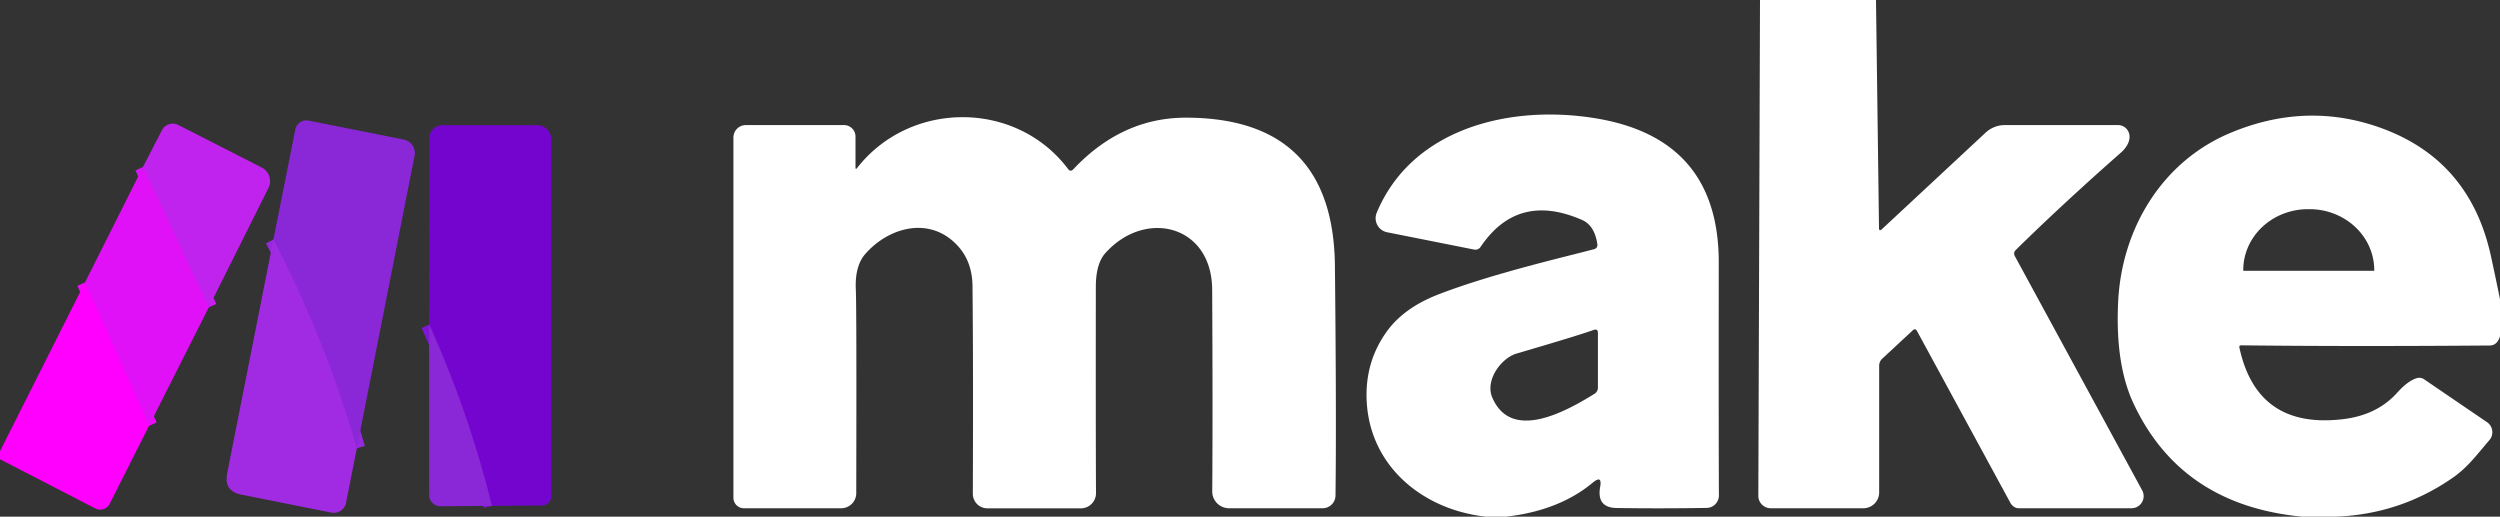
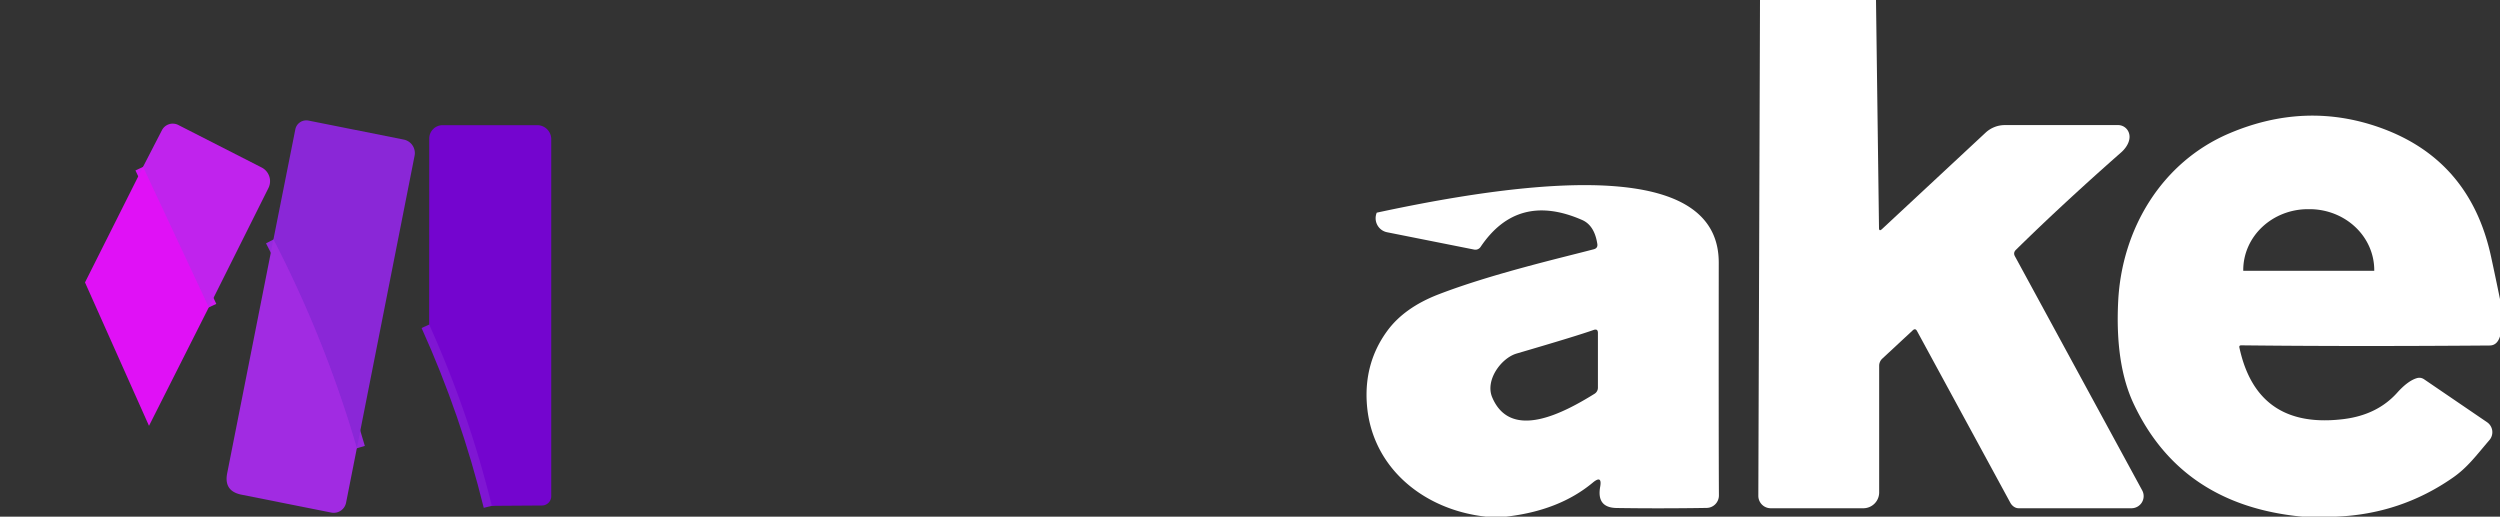
<svg xmlns="http://www.w3.org/2000/svg" version="1.1" viewBox="0.00 0.00 300.00 62.00" width="300.00" height="62.00">
  <rect x="0.00" y="0.00" width="300.00" height="62.00" fill="#333333" stroke="none" />
  <g stroke-width="2.00" fill="none" stroke-linecap="butt">
    <path stroke="#9629dd" vector-effect="non-scaling-stroke" d="   M 42.82 53.79   Q 39.02 40.73 32.81 28.74" />
    <path stroke="#7f16d3" vector-effect="non-scaling-stroke" d="   M 59.02 60.70   Q 56.26 49.49 51.50 38.95" />
    <path stroke="#d01af2" vector-effect="non-scaling-stroke" d="   M 25.05 36.89   L 17.16 20.03" />
-     <path stroke="#f009fb" vector-effect="non-scaling-stroke" d="   M 17.88 51.10   L 10.20 33.89" />
  </g>
  <path fill="#ffffff" d="   M 225.12 0.00   L 225.48 27.34   Q 225.48 27.82 225.84 27.49   L 238.27 15.92   A 3.41 3.38 -66.3 0 1 240.58 15.01   L 254.17 15.01   A 1.37 1.37 0.0 0 1 255.41 15.80   C 255.82 16.68 255.24 17.66 254.57 18.26   Q 247.47 24.51 241.90 29.99   Q 241.56 30.33 241.79 30.75   L 257.06 58.84   A 1.46 1.45 -14.3 0 1 255.78 60.99   L 242.24 60.99   A 1.27 1.06 73.2 0 1 241.24 60.33   L 230.04 39.72   Q 229.84 39.35 229.53 39.64   L 225.87 43.04   A 1.19 1.16 -22.2 0 0 225.50 43.89   L 225.50 59.09   A 1.90 1.90 0.0 0 1 223.60 60.99   L 212.49 60.99   A 1.49 1.49 0.0 0 1 211.00 59.50   L 211.20 0.00   L 225.12 0.00   Z" />
-   <path fill="#ffffff" d="   M 180.72 62.00   L 178.31 62.00   C 170.86 61.19 164.61 56.13 164.03 48.55   Q 163.65 43.57 166.46 39.72   Q 168.52 36.90 172.66 35.31   C 178.95 32.89 187.06 31.01 191.26 29.91   Q 191.75 29.78 191.68 29.28   Q 191.34 27.05 189.86 26.40   Q 182.12 23.01 177.67 29.63   A 0.75 0.74 -67.3 0 1 176.90 29.95   L 166.45 27.87   A 1.72 1.71 -73.0 0 1 165.21 25.52   C 169.51 15.24 181.45 12.52 191.56 14.21   Q 206.27 16.67 206.25 31.52   Q 206.23 52.61 206.27 59.45   A 1.50 1.49 89.6 0 1 204.80 60.95   Q 199.23 61.04 194.01 60.96   Q 191.57 60.93 192.02 58.42   Q 192.28 56.97 191.14 57.91   Q 187.10 61.28 180.72 62.00   Z   M 179.06 47.67   C 181.29 52.96 187.66 49.54 191.35 47.25   A 0.85 0.85 0.0 0 0 191.75 46.53   L 191.75 39.95   Q 191.75 39.42 191.25 39.59   Q 189.23 40.31 182.01 42.42   C 180.14 42.96 178.20 45.62 179.06 47.67   Z" />
+   <path fill="#ffffff" d="   M 180.72 62.00   L 178.31 62.00   C 170.86 61.19 164.61 56.13 164.03 48.55   Q 163.65 43.57 166.46 39.72   Q 168.52 36.90 172.66 35.31   C 178.95 32.89 187.06 31.01 191.26 29.91   Q 191.75 29.78 191.68 29.28   Q 191.34 27.05 189.86 26.40   Q 182.12 23.01 177.67 29.63   A 0.75 0.74 -67.3 0 1 176.90 29.95   L 166.45 27.87   A 1.72 1.71 -73.0 0 1 165.21 25.52   Q 206.27 16.67 206.25 31.52   Q 206.23 52.61 206.27 59.45   A 1.50 1.49 89.6 0 1 204.80 60.95   Q 199.23 61.04 194.01 60.96   Q 191.57 60.93 192.02 58.42   Q 192.28 56.97 191.14 57.91   Q 187.10 61.28 180.72 62.00   Z   M 179.06 47.67   C 181.29 52.96 187.66 49.54 191.35 47.25   A 0.85 0.85 0.0 0 0 191.75 46.53   L 191.75 39.95   Q 191.75 39.42 191.25 39.59   Q 189.23 40.31 182.01 42.42   C 180.14 42.96 178.20 45.62 179.06 47.67   Z" />
  <path fill="#ffffff" d="   M 300.00 35.90   L 300.00 40.36   Q 299.66 41.46 298.75 41.46   Q 282.14 41.59 268.95 41.44   Q 268.66 41.44 268.73 41.72   Q 270.86 51.57 281.24 50.29   Q 285.26 49.79 287.65 47.14   Q 288.91 45.73 289.98 45.39   Q 290.47 45.23 290.90 45.52   L 298.44 50.66   A 1.45 1.45 0.0 0 1 298.73 52.81   C 297.13 54.68 296.09 56.10 294.37 57.30   Q 288.05 61.71 280.27 62.00   L 276.27 62.00   Q 261.77 60.63 256.04 48.46   Q 253.81 43.73 254.18 36.19   C 254.60 27.51 259.38 19.45 267.55 15.99   Q 276.67 12.13 285.62 15.32   Q 296.42 19.18 298.93 30.81   Q 299.47 33.30 300.00 35.90   Z   M 269.21 32.50   L 284.89 32.50   A 0.02 0.02 0.0 0 0 284.91 32.48   L 284.91 32.41   A 7.77 7.31 -0.0 0 0 277.14 25.10   L 276.96 25.10   A 7.77 7.31 0.0 0 0 269.19 32.41   L 269.19 32.48   A 0.02 0.02 0.0 0 0 269.21 32.50   Z" />
-   <path fill="#ffffff" d="   M 102.86 20.15   C 109.21 12.03 121.92 11.99 128.17 20.28   Q 128.46 20.67 128.80 20.31   Q 134.65 14.10 142.36 14.12   Q 160.00 14.17 160.19 31.90   Q 160.38 50.29 160.26 59.47   A 1.55 1.54 0.4 0 1 158.71 60.99   L 147.49 60.99   A 2.02 2.01 0.1 0 1 145.47 58.97   Q 145.54 48.83 145.46 34.75   C 145.41 26.93 137.36 25.05 132.62 30.40   Q 131.50 31.67 131.50 34.44   Q 131.48 51.10 131.52 59.18   A 1.82 1.81 90.0 0 1 129.71 61.00   L 118.48 61.00   A 1.75 1.74 -89.8 0 1 116.74 59.24   Q 116.80 43.40 116.70 34.29   Q 116.66 30.96 114.36 28.94   C 111.05 26.03 106.49 27.44 103.83 30.48   Q 102.56 31.93 102.70 34.80   Q 102.80 36.84 102.75 59.19   A 1.81 1.80 0.0 0 1 100.94 60.99   L 89.27 60.99   A 1.26 1.26 0.0 0 1 88.01 59.73   L 88.01 16.50   A 1.49 1.49 0.0 0 1 89.50 15.01   L 101.28 15.01   A 1.38 1.37 -0.0 0 1 102.66 16.38   L 102.66 20.08   Q 102.66 20.41 102.86 20.15   Z" />
  <path fill="#8a27d7" d="   M 42.82 53.79   Q 39.02 40.73 32.81 28.74   L 35.44 15.52   A 1.35 1.34 11.2 0 1 37.02 14.47   L 48.45 16.75   A 1.65 1.65 0.0 0 1 49.75 18.69   L 42.82 53.79   Z" />
  <path fill="#c023ed" d="   M 25.05 36.89   L 17.16 20.03   L 19.43 15.63   A 1.46 1.46 0.0 0 1 21.40 15.00   L 31.40 20.10   A 1.85 1.84 27.0 0 1 32.21 22.57   L 25.05 36.89   Z" />
  <path fill="#7405cf" d="   M 59.02 60.70   Q 56.26 49.49 51.50 38.95   L 51.51 16.62   A 1.61 1.60 -0.0 0 1 53.12 15.02   L 64.47 15.02   A 1.69 1.68 -90.0 0 1 66.15 16.71   L 66.15 59.54   A 1.12 1.12 0.0 0 1 65.04 60.66   L 59.02 60.70   Z" />
  <path fill="#e011f6" d="   M 17.16 20.03   L 25.05 36.89   L 17.88 51.10   L 10.20 33.89   L 17.16 20.03   Z" />
  <path fill="#a12be2" d="   M 42.82 53.79   L 41.53 60.32   A 1.51 1.51 0.0 0 1 39.76 61.51   L 28.97 59.36   Q 26.84 58.93 27.26 56.80   L 32.81 28.74   Q 39.02 40.73 42.82 53.79   Z" />
-   <path fill="#ff00ff" d="   M 10.20 33.89   L 17.88 51.10   L 13.17 60.44   A 1.29 1.29 0.0 0 1 11.43 61.01   L 0.00 55.11   L 0.00 54.15   L 10.20 33.89   Z" />
-   <path fill="#8a27d7" d="   M 59.02 60.70   L 52.87 60.75   A 1.35 1.35 0.0 0 1 51.50 59.40   L 51.50 38.95   Q 56.26 49.49 59.02 60.70   Z" />
</svg>